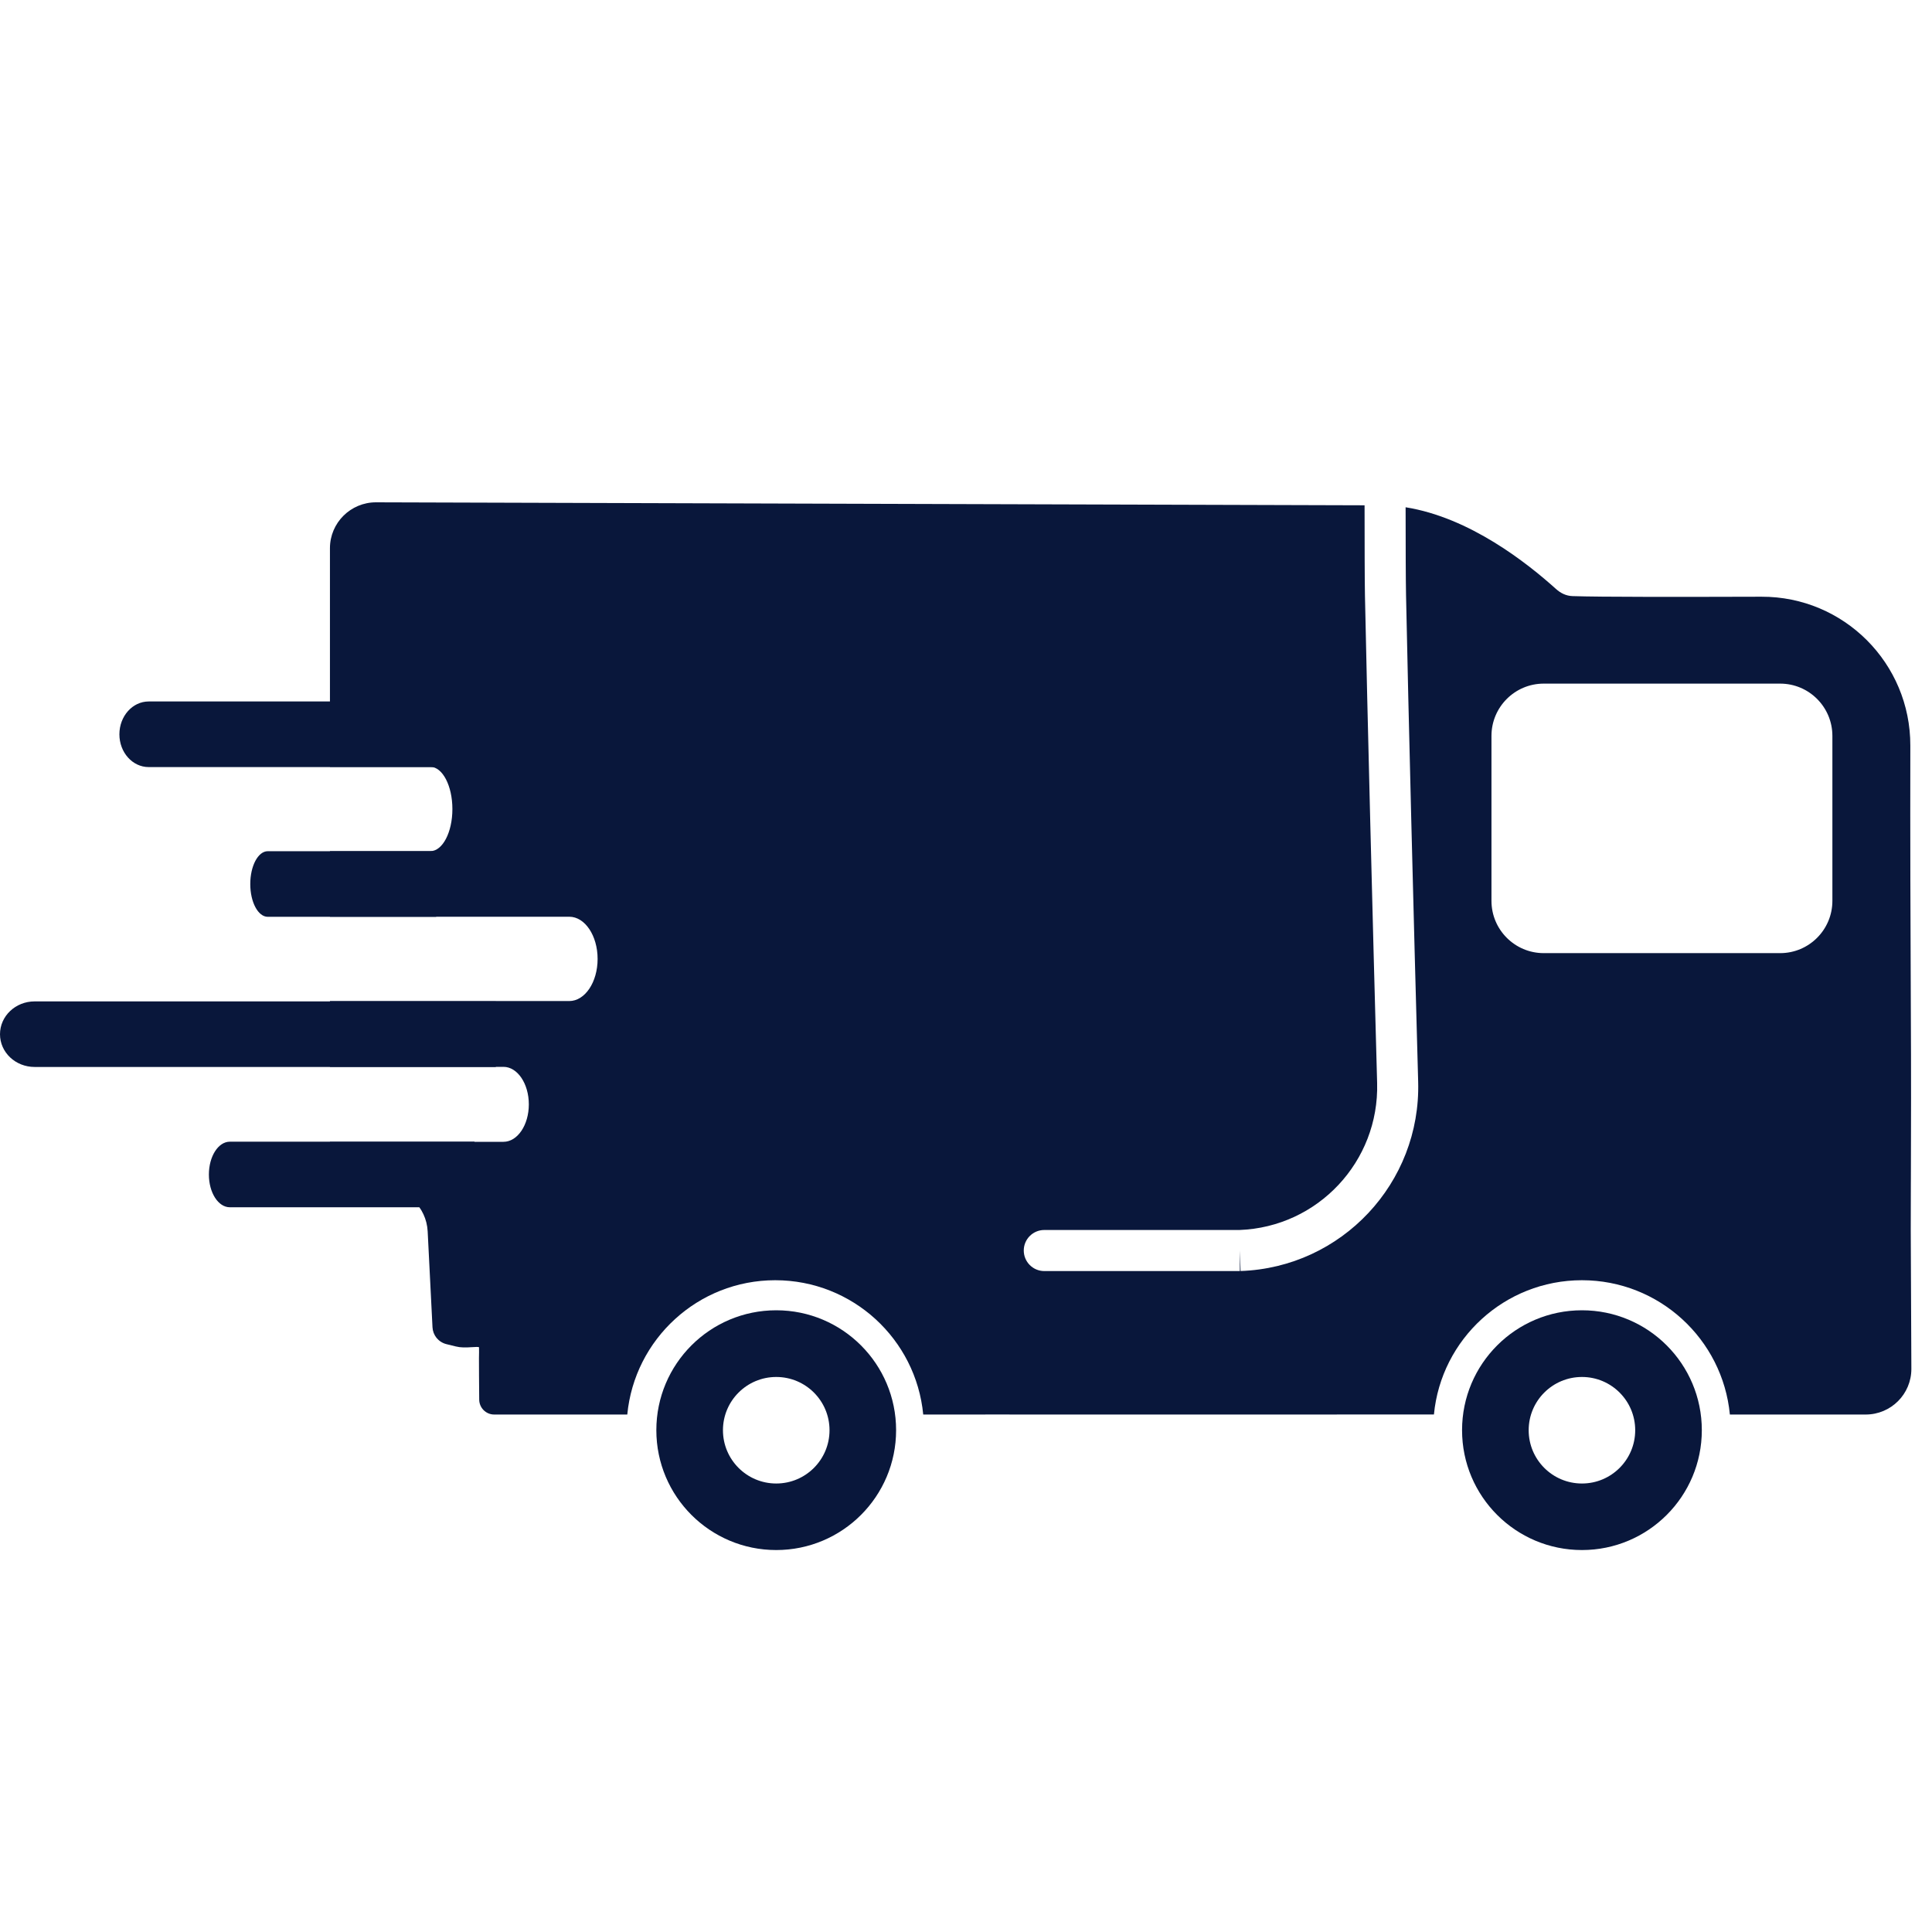
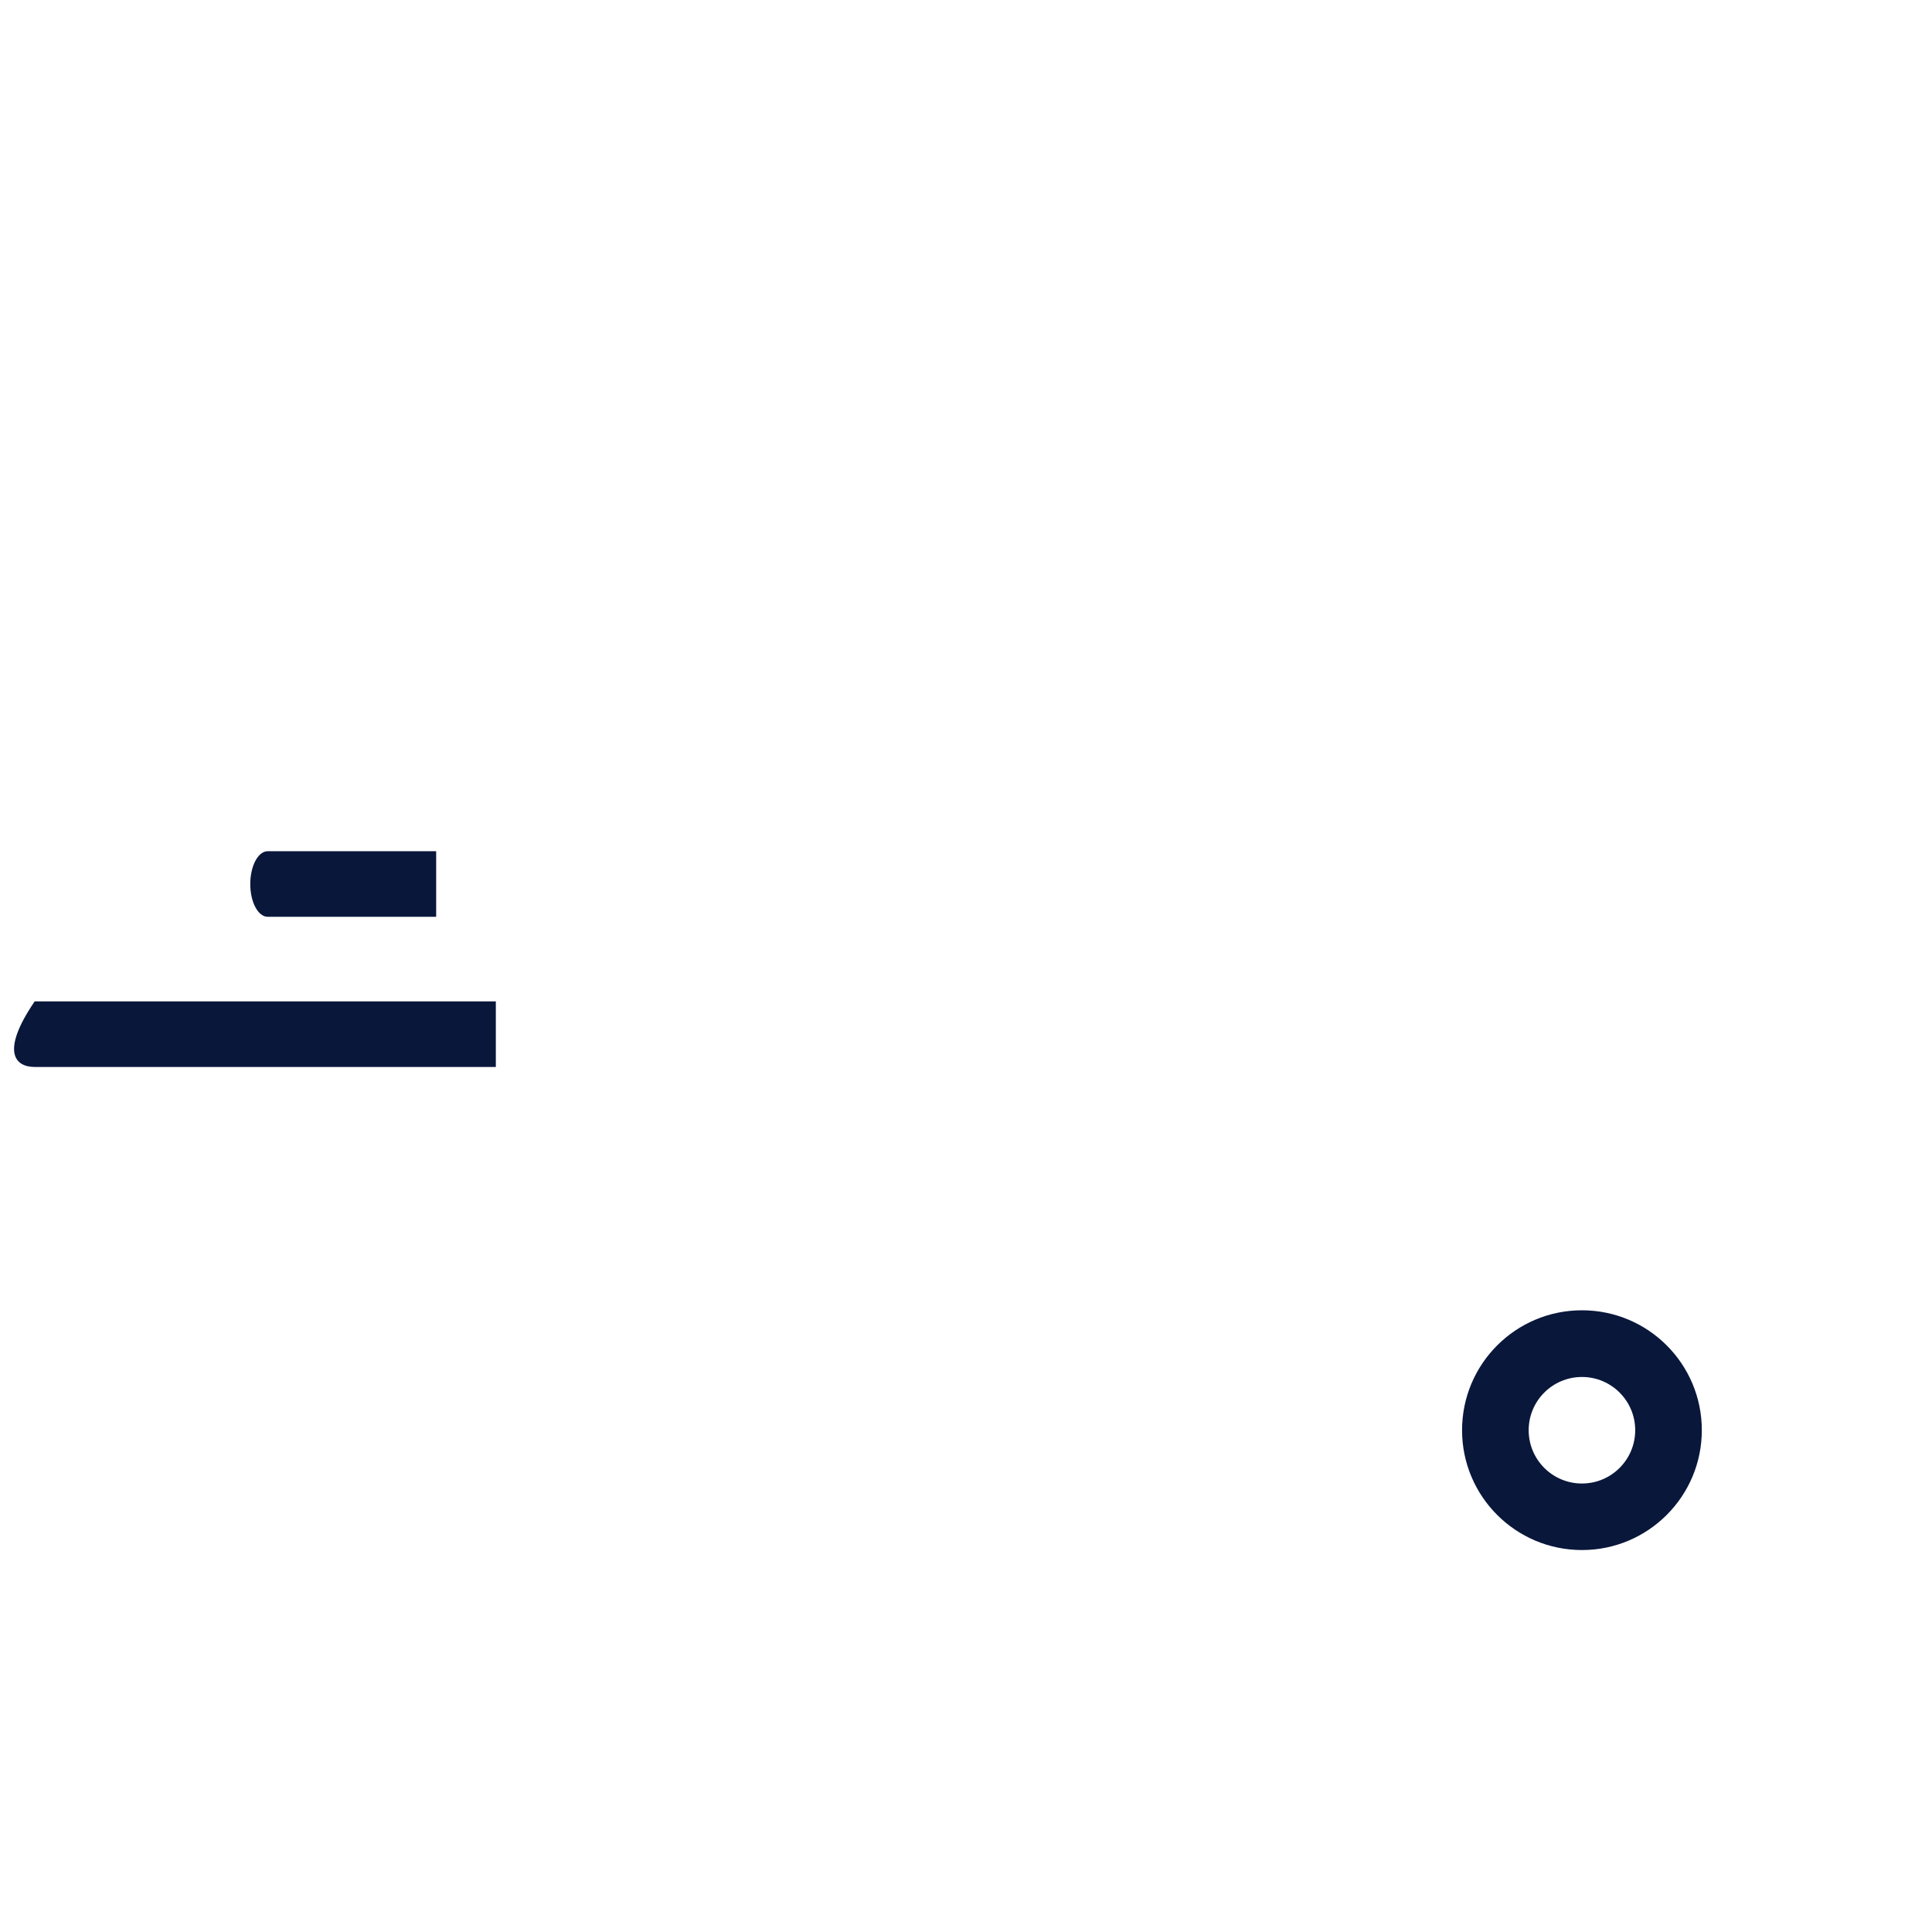
<svg xmlns="http://www.w3.org/2000/svg" width="50" height="50" viewBox="0 0 50 50" fill="none">
-   <path fill-rule="evenodd" clip-rule="evenodd" d="M12.714 18.154H3.848C3.429 18.154 3.09 18.535 3.09 19.004C3.09 19.473 3.429 19.852 3.848 19.852H12.714V18.154Z" fill="#09173B" />
-   <path fill-rule="evenodd" clip-rule="evenodd" d="M12.832 25.916H0.897C0.4 25.916 0 26.297 0 26.766C0 27.235 0.4 27.613 0.897 27.613H12.832V25.916Z" fill="#09173B" />
+   <path fill-rule="evenodd" clip-rule="evenodd" d="M12.832 25.916H0.897C0 27.235 0.4 27.613 0.897 27.613H12.832V25.916Z" fill="#09173B" />
  <path fill-rule="evenodd" clip-rule="evenodd" d="M11.288 22.029H6.93C6.679 22.029 6.477 22.41 6.477 22.879C6.477 23.348 6.679 23.727 6.93 23.727H11.288V22.029Z" fill="#09173B" />
-   <path fill-rule="evenodd" clip-rule="evenodd" d="M12.28 29.547H5.948C5.648 29.547 5.406 29.928 5.406 30.397C5.406 30.866 5.648 31.244 5.948 31.244H12.28V29.547Z" fill="#09173B" />
-   <path fill-rule="evenodd" clip-rule="evenodd" d="M36.377 13.128C38.038 13.393 39.523 14.572 40.267 15.241C40.389 15.351 40.53 15.421 40.694 15.427C41.405 15.452 43.523 15.449 45.587 15.443C47.719 15.437 49.444 17.165 49.439 19.297C49.434 21.668 49.443 23.999 49.451 25.796V25.797V25.797V25.797V25.797V25.798V25.798L49.451 25.801C49.456 26.927 49.459 27.844 49.458 28.429L49.456 29.478C49.454 30.387 49.453 30.882 49.453 30.49L49.45 31.831C49.45 32.033 49.453 32.544 49.456 33.182C49.459 33.859 49.464 34.679 49.466 35.424C49.468 36.079 48.938 36.608 48.283 36.608H47.031L46.592 36.608C46.123 36.608 45.466 36.609 44.834 36.608L44.769 36.608C44.582 34.657 42.939 33.132 40.94 33.132C38.94 33.132 37.297 34.657 37.11 36.607L36.975 36.607L36.889 36.607L29.776 36.608H29.39H29.004H28.618L28.232 36.608C28.104 36.608 28.001 36.608 27.899 36.608H27.899H27.899H27.899H27.898H27.898H27.898C27.694 36.608 27.488 36.609 27.074 36.608C26.47 36.606 26.058 36.606 25.675 36.607H25.674H25.674H25.674H25.673H25.672H25.672C25.495 36.607 25.324 36.608 25.143 36.608L23.92 36.608L23.91 36.608H23.893C23.706 34.657 22.063 33.132 20.063 33.132C18.064 33.132 16.421 34.657 16.234 36.608L15.491 36.608L13.175 36.608H12.789C12.576 36.608 12.403 36.434 12.402 36.221C12.401 36.09 12.4 35.935 12.397 35.601C12.394 35.153 12.396 35.052 12.398 34.997C12.399 34.962 12.399 34.945 12.397 34.87C12.397 34.853 12.296 34.859 12.204 34.865C12.16 34.868 12.118 34.871 12.09 34.871L11.991 34.871C11.925 34.87 11.86 34.862 11.796 34.846L11.552 34.786C11.452 34.761 11.363 34.704 11.298 34.625C11.235 34.547 11.198 34.45 11.193 34.35L11.068 31.867C11.036 31.236 10.516 30.74 9.885 30.738L9.724 30.738C9.069 30.736 8.539 30.204 8.539 29.55H13.03C13.392 29.55 13.686 29.117 13.686 28.581C13.686 28.045 13.392 27.61 13.03 27.61H8.539L8.539 25.907H14.733C15.138 25.907 15.466 25.421 15.466 24.817C15.466 24.214 15.138 23.725 14.733 23.725H8.539L8.539 22.028H11.137C11.452 22.028 11.708 21.542 11.708 20.939C11.708 20.335 11.452 19.846 11.137 19.846H8.539L8.539 14.187C8.539 13.53 9.076 12.998 9.733 13L35.315 13.077C35.316 14.06 35.317 15.001 35.325 15.418C35.386 18.396 35.522 23.756 35.64 28.028C35.696 30.059 34.106 31.757 32.078 31.832H27.026C26.733 31.832 26.495 32.07 26.495 32.363C26.495 32.657 26.733 32.895 27.026 32.895H32.088V32.363L32.106 32.894C34.723 32.803 36.774 30.615 36.702 27.998C36.584 23.727 36.448 18.37 36.388 15.396C36.38 14.998 36.378 14.094 36.377 13.128ZM38.599 19.045C38.599 18.298 39.205 17.692 39.952 17.692H46.07C46.817 17.692 47.422 18.298 47.422 19.045V23.314C47.422 24.061 46.817 24.667 46.07 24.667H39.952C39.205 24.667 38.599 24.061 38.599 23.314V19.045Z" fill="#09173B" />
  <path fill-rule="evenodd" clip-rule="evenodd" d="M40.941 40.115C39.227 40.115 37.838 38.726 37.838 37.013C37.838 35.299 39.227 33.91 40.941 33.91C42.654 33.91 44.043 35.299 44.043 37.013C44.043 38.726 42.654 40.115 40.941 40.115ZM40.941 38.393C40.179 38.393 39.562 37.776 39.562 37.014C39.562 36.253 40.179 35.636 40.941 35.636C41.702 35.636 42.319 36.253 42.319 37.014C42.319 37.776 41.702 38.393 40.941 38.393Z" fill="#09173B" />
-   <path fill-rule="evenodd" clip-rule="evenodd" d="M20.089 40.115C18.375 40.115 16.986 38.726 16.986 37.013C16.986 35.299 18.375 33.91 20.089 33.91C21.802 33.91 23.191 35.299 23.191 37.013C23.191 38.726 21.802 40.115 20.089 40.115ZM20.089 38.393C19.328 38.393 18.71 37.776 18.71 37.014C18.71 36.253 19.328 35.636 20.089 35.636C20.851 35.636 21.468 36.253 21.468 37.014C21.468 37.776 20.851 38.393 20.089 38.393Z" fill="#09173B" />
</svg>